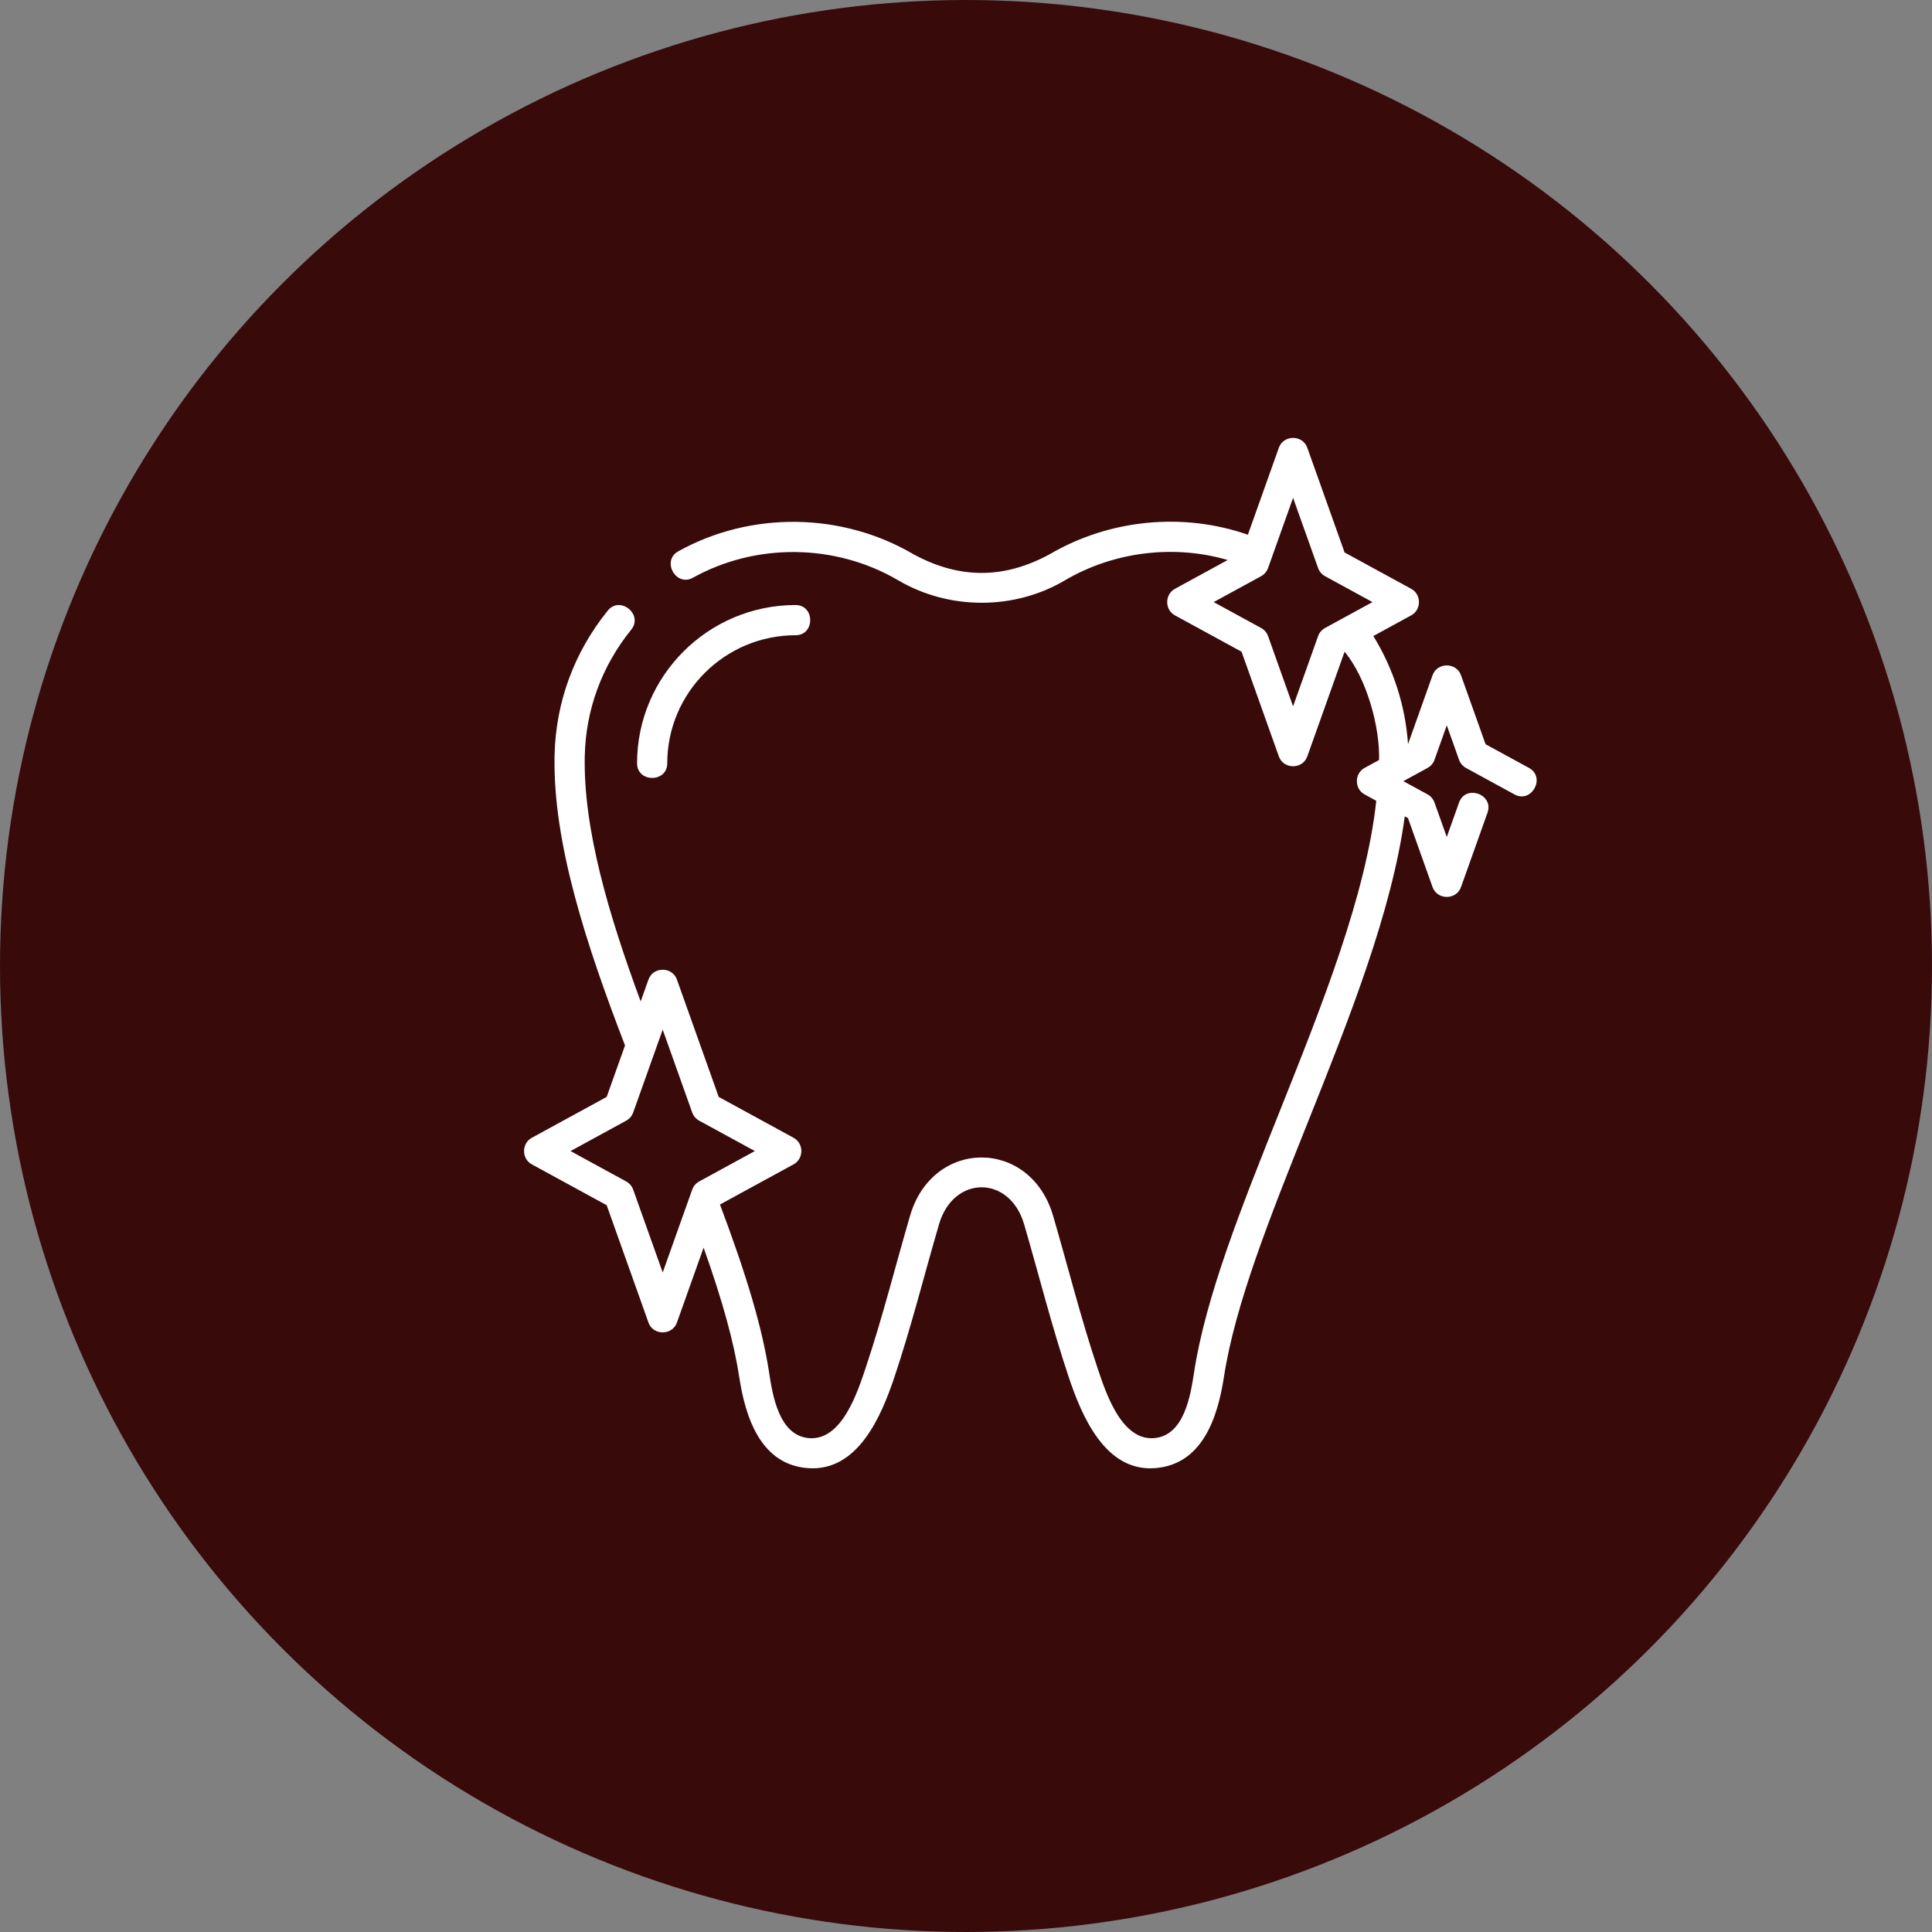
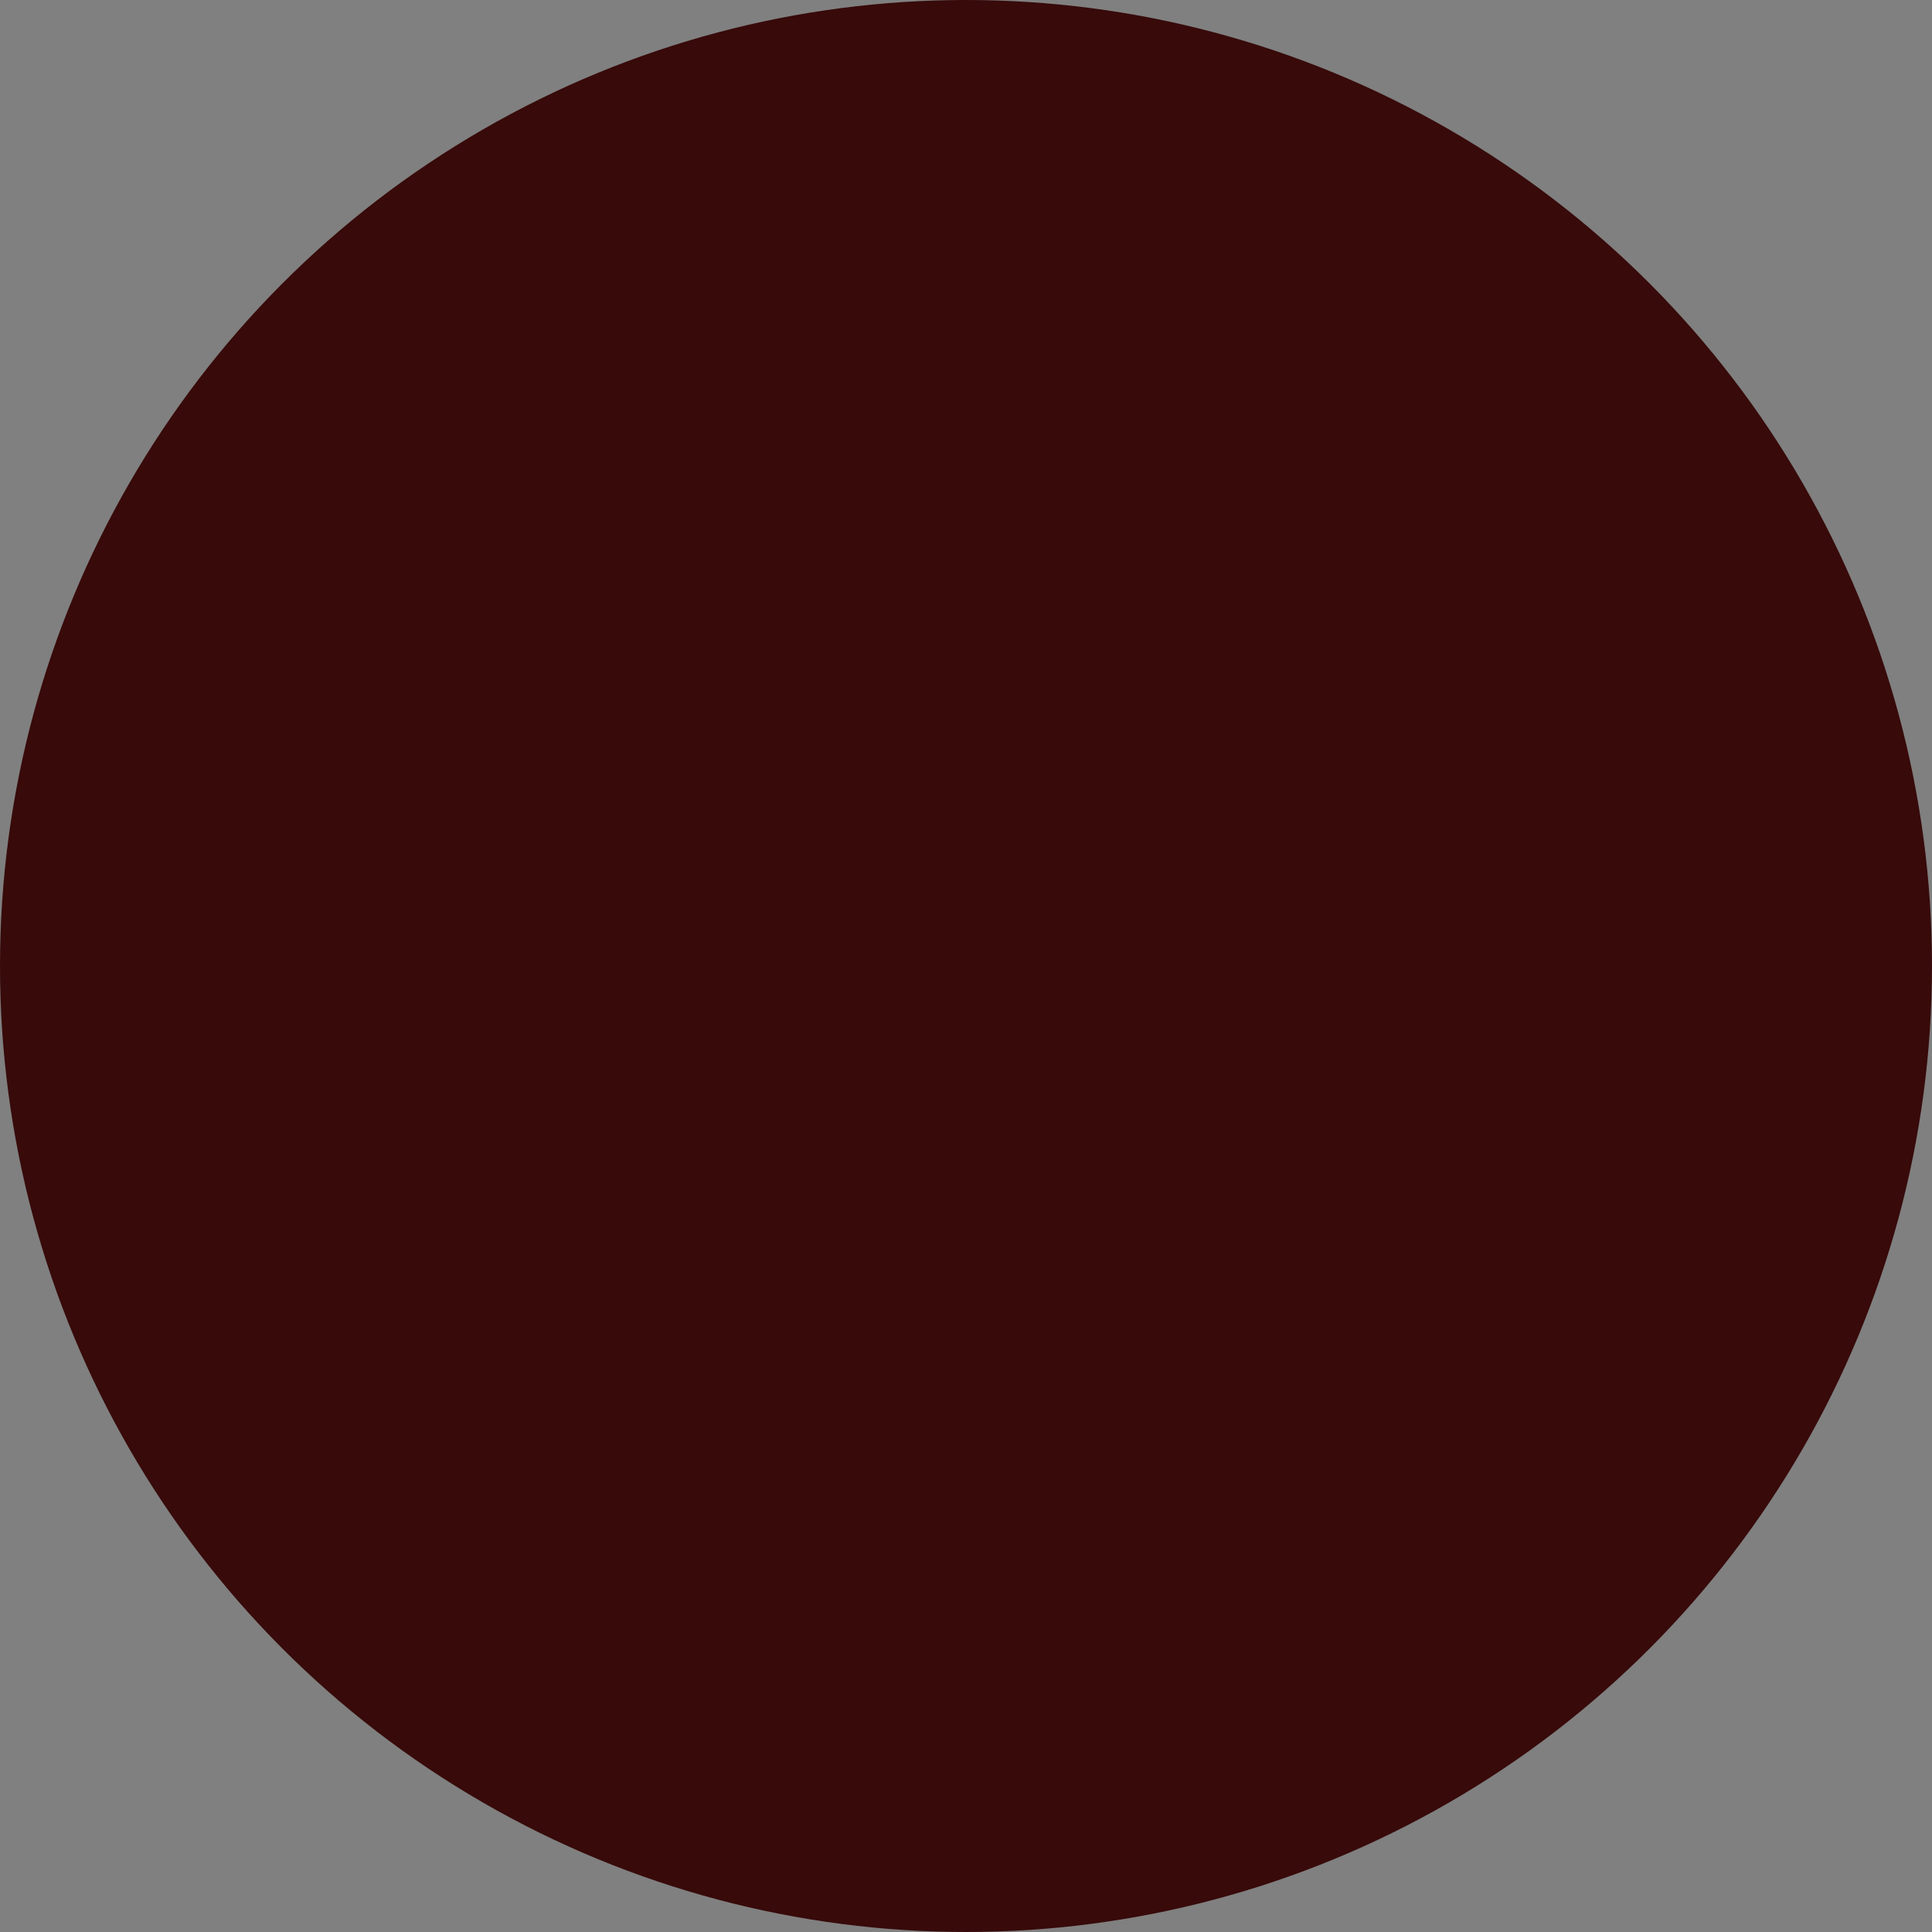
<svg xmlns="http://www.w3.org/2000/svg" width="150" height="150" viewBox="0 0 150 150" fill="none">
  <rect x="0" y="0" width="150" height="150" fill="#808080" stroke="none" />
  <circle cx="75" cy="75" r="75" fill="#380A0A" />
  <g clip-path="url(#clip0_2305_4667)">
-     <path d="M51.806 59.261C51.806 53.779 56.275 49.32 61.768 49.32C63.284 49.32 63.284 46.975 61.768 46.975C54.982 46.975 49.461 52.486 49.461 59.261C49.461 60.777 51.806 60.777 51.806 59.261Z" fill="white" />
-     <path d="M118.709 59.621L115.34 57.782L113.432 52.426C113.07 51.408 111.586 51.409 111.223 52.426L109.319 57.772C109.114 54.804 108.193 51.931 106.626 49.381L109.568 47.775C110.368 47.338 110.368 46.153 109.568 45.717L104.393 42.892L101.499 34.763C101.136 33.746 99.652 33.745 99.29 34.763L96.885 41.516C91.843 39.754 86.118 40.323 81.512 43.023C77.944 44.969 74.474 44.969 70.905 43.022C65.345 39.764 58.296 39.674 52.662 42.803C51.337 43.539 52.476 45.59 53.801 44.853C58.717 42.123 64.884 42.205 69.734 45.054C73.674 47.371 78.746 47.387 82.684 45.054C86.458 42.837 91.115 42.254 95.318 43.479L91.22 45.717C90.42 46.153 90.42 47.338 91.22 47.775L96.395 50.6L99.29 58.729C99.652 59.746 101.136 59.746 101.499 58.728L104.393 50.6C106.099 52.641 107.148 56.444 107.07 59.008L105.947 59.621C105.147 60.057 105.147 61.242 105.947 61.679L106.853 62.173C106.063 69.485 102.641 78.053 99.329 86.35C96.385 93.721 93.605 100.683 92.705 106.561C92.432 108.348 91.942 111.44 89.634 111.654C87.052 111.893 85.836 108.074 85.201 106.179C83.901 102.299 82.909 98.317 81.762 94.391C79.998 88.359 72.419 88.359 70.656 94.391C69.509 98.317 68.517 102.299 67.217 106.179C66.585 108.065 65.367 111.893 62.784 111.654C60.481 111.441 59.986 108.345 59.713 106.561C59.194 103.173 58.021 99.159 55.909 93.546C55.906 93.537 55.901 93.528 55.897 93.519L61.616 90.398C62.416 89.961 62.416 88.776 61.616 88.339L55.801 85.165L52.556 76.053C52.194 75.036 50.709 75.036 50.347 76.053L49.742 77.751C47.29 71.113 45.274 64.386 45.401 58.684C45.482 55.093 46.729 51.704 49.01 48.884C49.963 47.705 48.139 46.23 47.186 47.409C44.577 50.636 43.149 54.517 43.057 58.631C42.904 65.477 45.574 73.491 48.526 81.168L47.102 85.165L41.288 88.339C40.487 88.776 40.487 89.961 41.288 90.398L47.102 93.572L50.347 102.684C50.709 103.701 52.194 103.701 52.556 102.684L54.628 96.866C56.113 101.045 56.981 104.21 57.395 106.916C57.873 110.044 59.062 113.754 62.784 113.989C66.615 114.231 68.422 109.961 69.441 106.924C70.751 103.015 71.751 99.004 72.907 95.049C74.024 91.228 78.392 91.222 79.511 95.049C80.667 99.004 81.668 103.015 82.978 106.924C83.992 109.949 85.801 114.249 89.634 113.989C93.345 113.737 94.543 110.057 95.024 106.916C95.882 101.303 98.614 94.462 101.506 87.219C104.738 79.127 108.069 70.781 109.066 63.382L109.316 63.518L111.223 68.873C111.586 69.891 113.07 69.891 113.432 68.873L115.49 63.096C115.998 61.668 113.79 60.882 113.28 62.31L112.328 64.985L111.375 62.31C111.278 62.038 111.085 61.812 110.832 61.674L108.956 60.65L110.832 59.625C111.085 59.487 111.278 59.261 111.375 58.99L112.328 56.314L113.28 58.99C113.377 59.261 113.57 59.488 113.823 59.625L117.585 61.679C118.915 62.406 120.039 60.347 118.709 59.621ZM102.335 49.392L100.394 54.84L98.454 49.392C98.357 49.12 98.164 48.894 97.911 48.756L94.229 46.746L97.911 44.736C98.164 44.598 98.357 44.371 98.454 44.1L100.394 38.651L102.335 44.1C102.431 44.371 102.625 44.598 102.878 44.736L106.56 46.746L102.878 48.756C102.624 48.894 102.431 49.12 102.335 49.392ZM51.452 98.795L49.161 92.364C49.065 92.092 48.871 91.866 48.618 91.728L44.296 89.368L48.618 87.009C48.871 86.871 49.065 86.645 49.161 86.373L51.452 79.942L53.742 86.373C53.839 86.645 54.032 86.871 54.285 87.009L58.607 89.368L54.285 91.728C54.032 91.866 53.839 92.092 53.742 92.364L51.452 98.795Z" fill="white" />
-   </g>
+     </g>
  <defs>
    <clipPath id="clip0_2305_4667">
      <rect width="80" height="80" fill="white" transform="translate(40 34)" />
    </clipPath>
  </defs>
</svg>